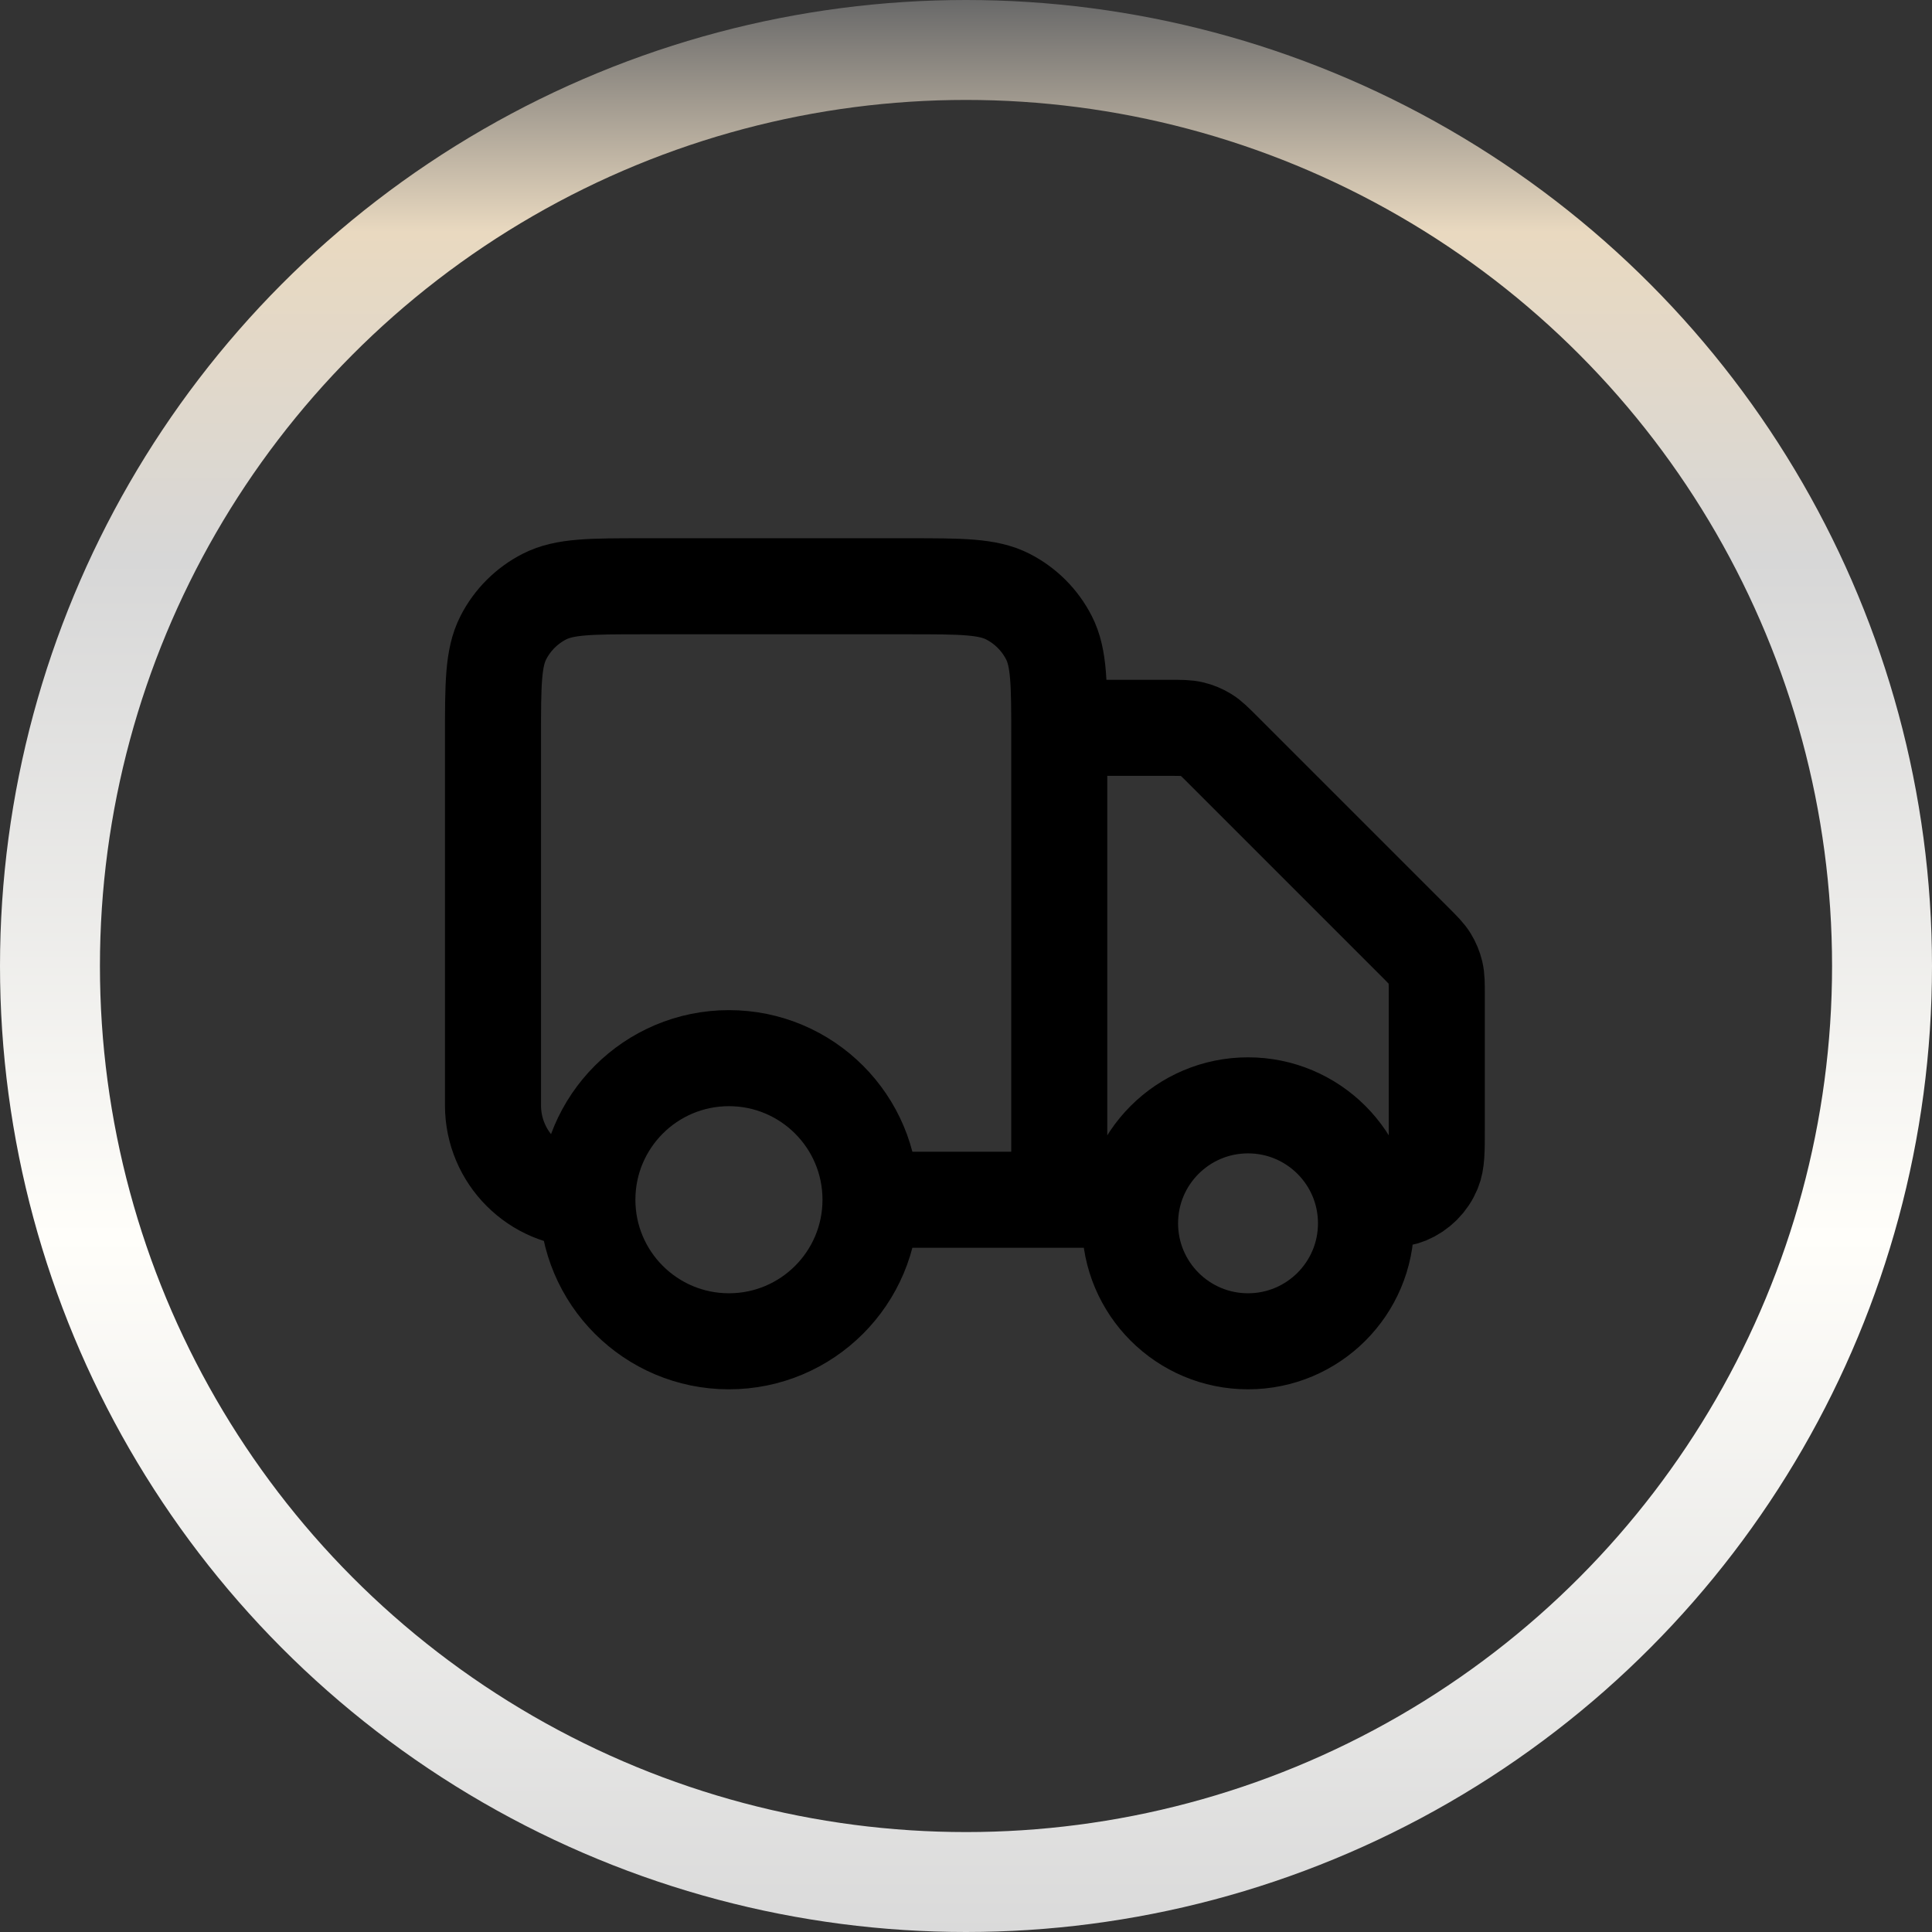
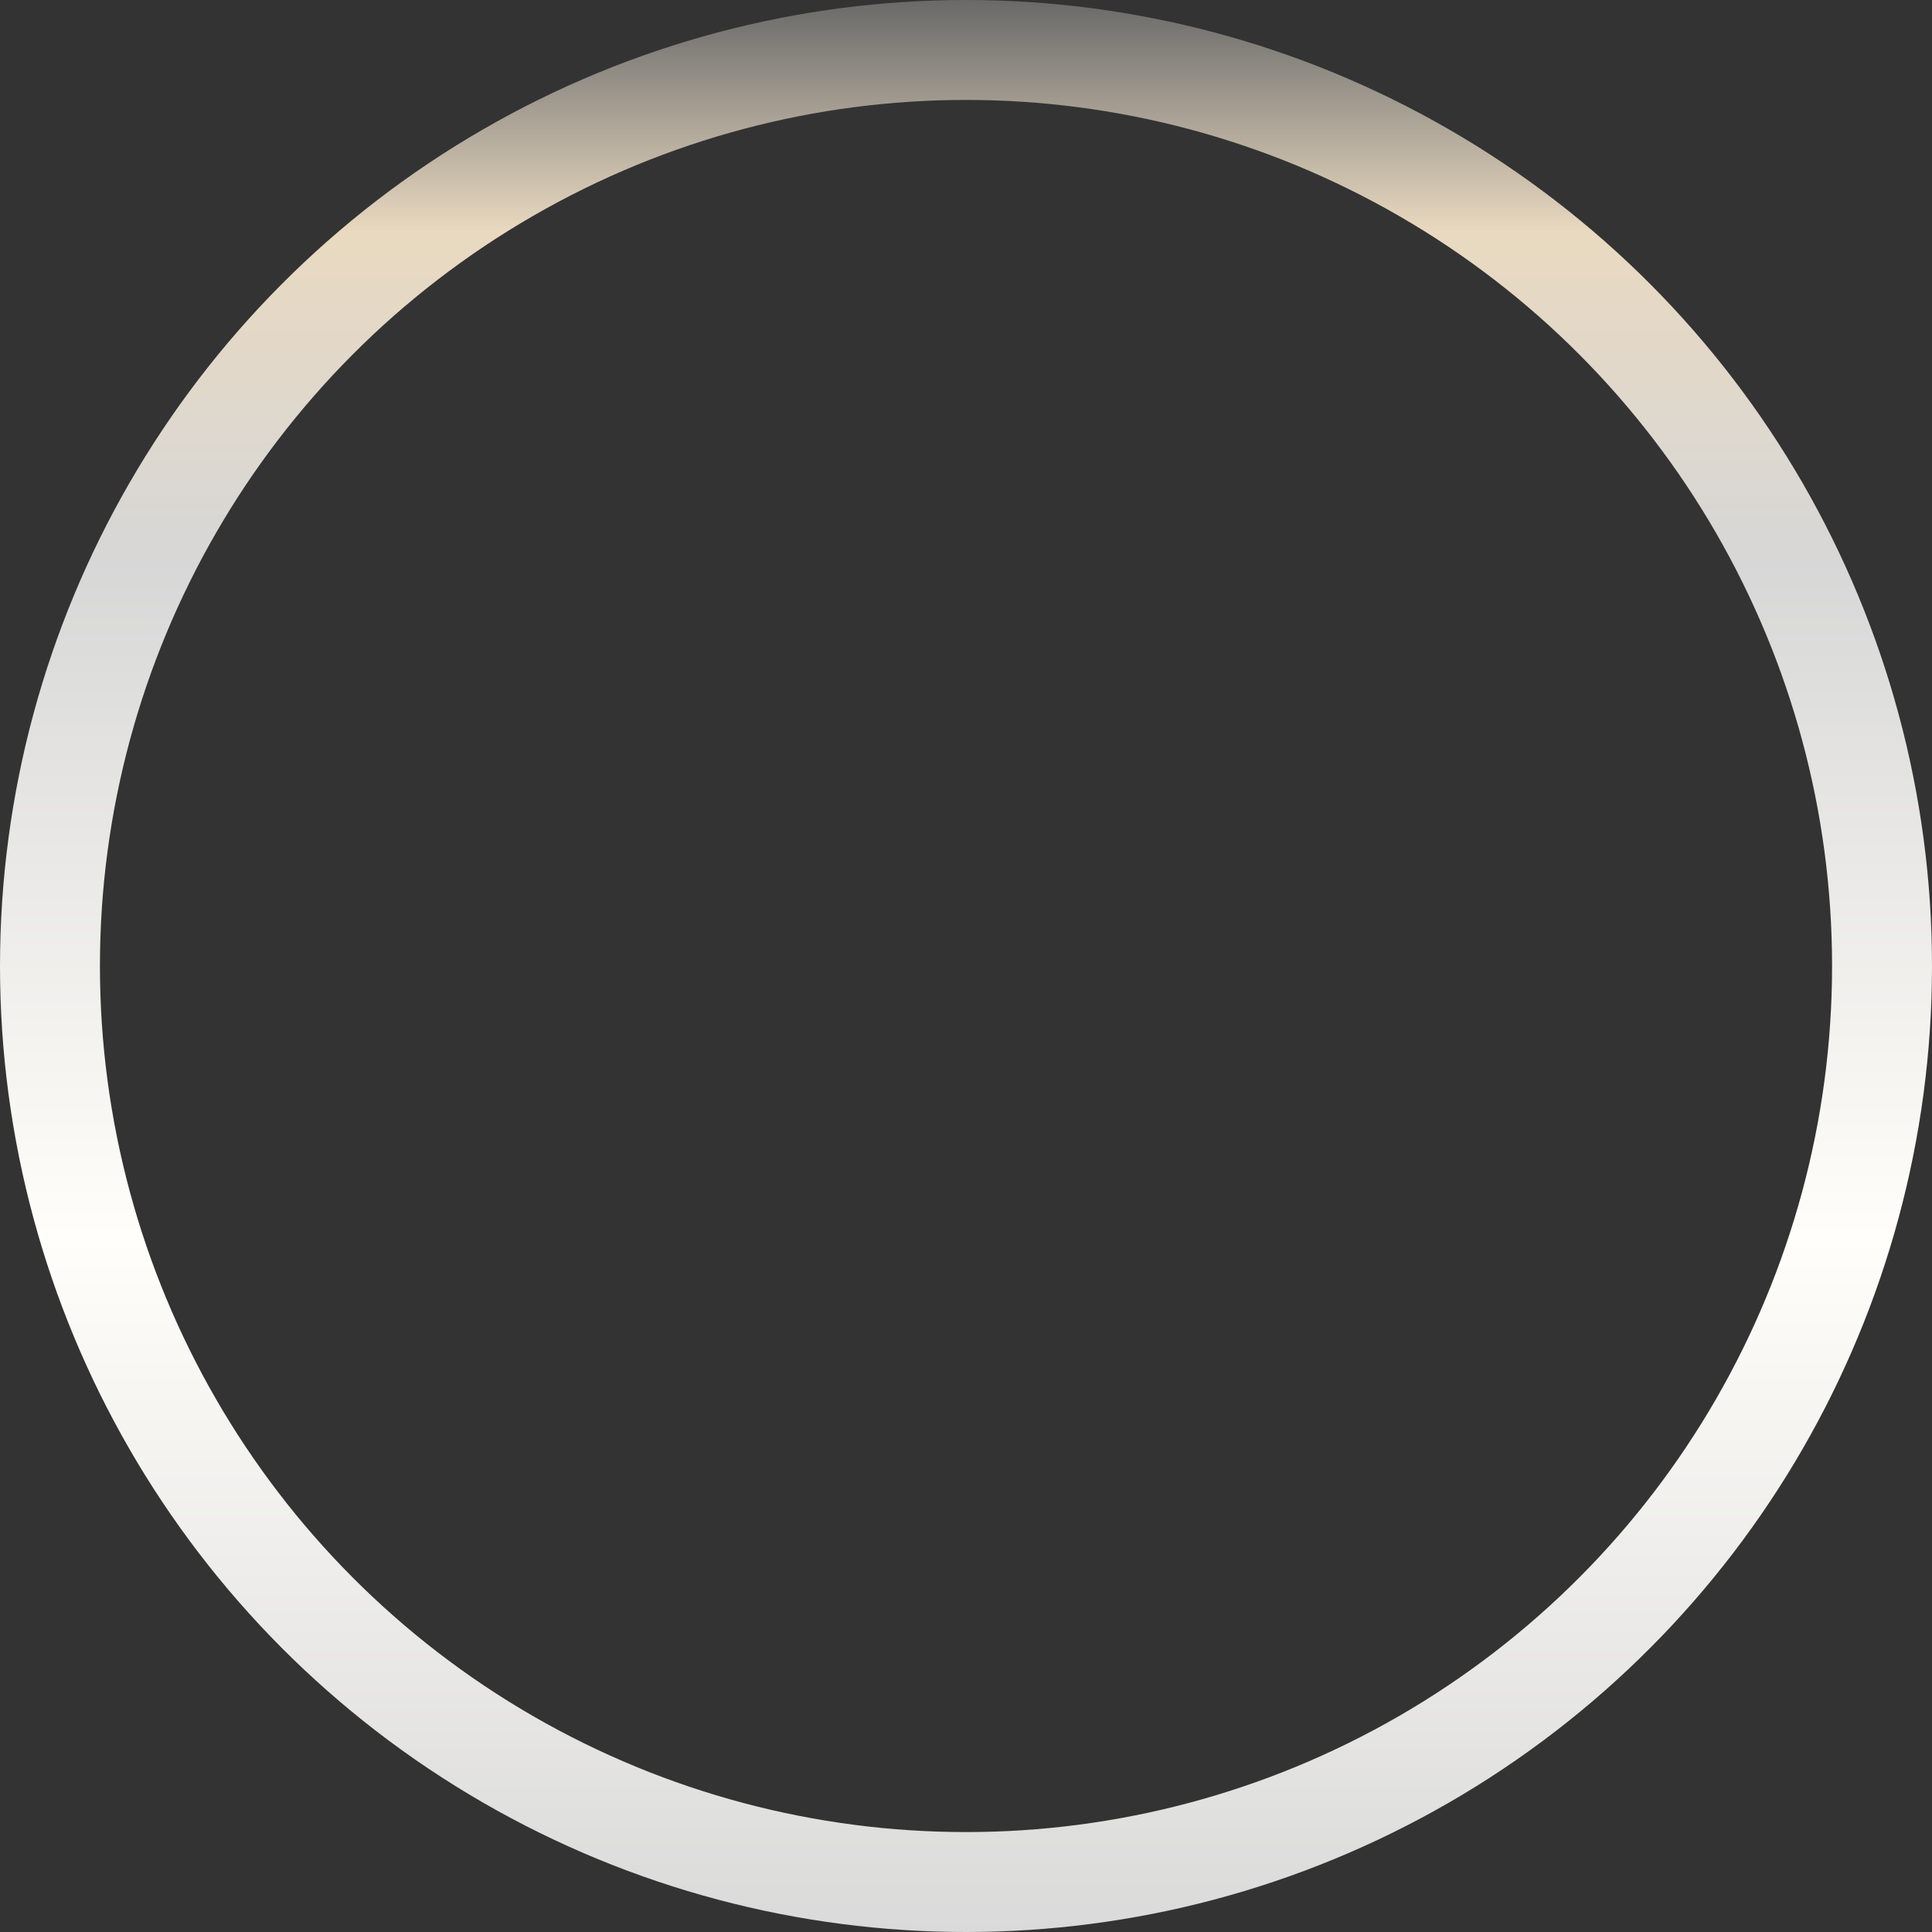
<svg xmlns="http://www.w3.org/2000/svg" fill="none" viewBox="0 0 290 290" height="290" width="290">
  <rect x="0" y="0" width="290" height="290" fill="#333333" stroke="none" />
  <circle stroke-width="15" stroke="url(#paint0_linear_2037_152)" r="137.5" cy="145" cx="145" />
-   <path stroke-linejoin="round" stroke-linecap="round" stroke-width="14.417" stroke="black" d="M159 109.25H175.556C177.288 109.25 178.154 109.25 178.97 109.446C179.692 109.619 180.383 109.905 181.017 110.294C181.732 110.732 182.344 111.344 183.569 112.569L212.347 141.347C213.572 142.572 214.185 143.185 214.623 143.9C215.011 144.533 215.297 145.224 215.471 145.947C215.667 146.762 215.667 147.629 215.667 149.361V169.458C215.667 172.759 215.667 174.409 215.127 175.711C214.409 177.446 213.03 178.825 211.294 179.544C209.992 180.083 208.342 180.083 205.042 180.083M169.625 180.083H159M159 180.083V110.667C159 102.733 159 98.766 157.456 95.735C156.098 93.07 153.93 90.902 151.265 89.544C148.234 88 144.267 88 136.333 88H96.667C88.733 88 84.766 88 81.735 89.544C79.07 90.902 76.902 93.07 75.544 95.735C74 98.766 74 102.733 74 110.667V165.917C74 173.741 80.343 180.083 88.167 180.083M159 180.083H130.667M130.667 180.083C130.667 191.819 121.153 201.333 109.417 201.333C97.681 201.333 88.167 191.819 88.167 180.083M130.667 180.083C130.667 168.347 121.153 158.833 109.417 158.833C97.681 158.833 88.167 168.347 88.167 180.083M205.042 183.625C205.042 193.405 197.113 201.333 187.333 201.333C177.553 201.333 169.625 193.405 169.625 183.625C169.625 173.845 177.553 165.917 187.333 165.917C197.113 165.917 205.042 173.845 205.042 183.625Z" />
  <defs>
    <linearGradient gradientUnits="userSpaceOnUse" y2="290" x2="145" y1="0" x1="145" id="paint0_linear_2037_152">
      <stop stop-color="#696969" />
      <stop stop-color="#E9D9C0" offset="0.12" />
      <stop stop-color="#D7D7D7" offset="0.29" />
      <stop stop-color="#FFFEFA" offset="0.64" />
      <stop stop-color="#DADADA" offset="1" />
    </linearGradient>
  </defs>
</svg>